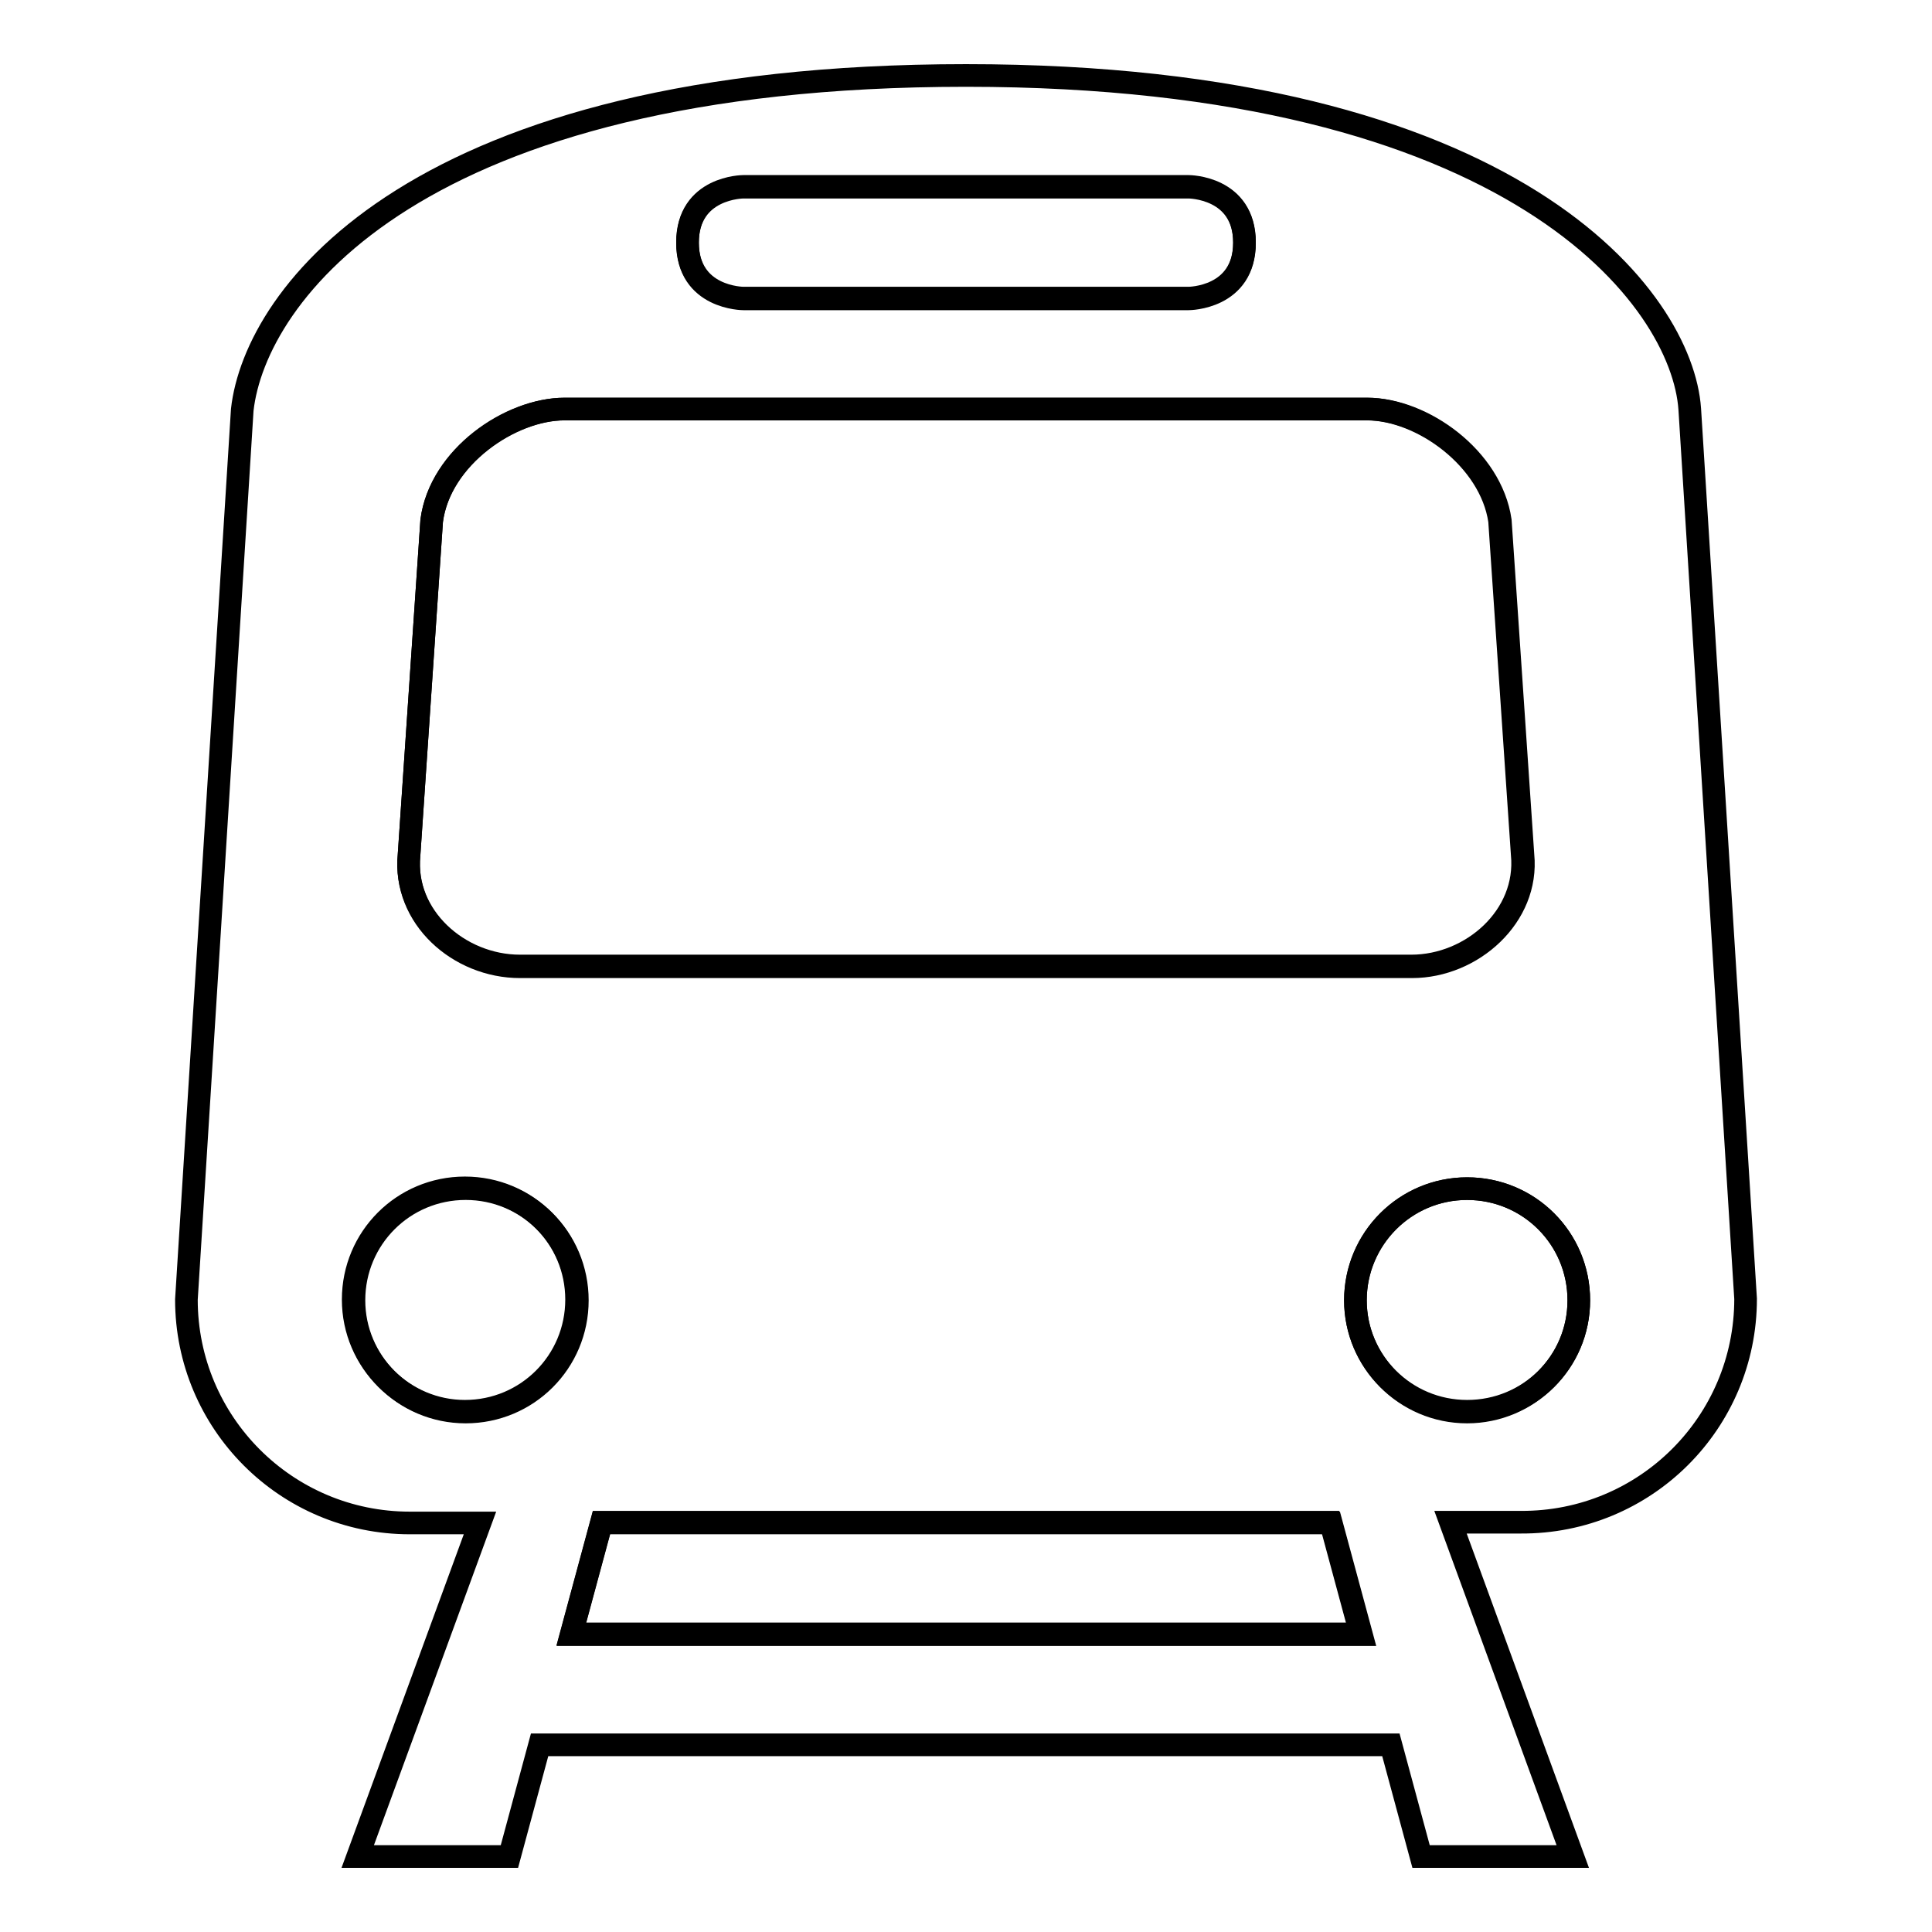
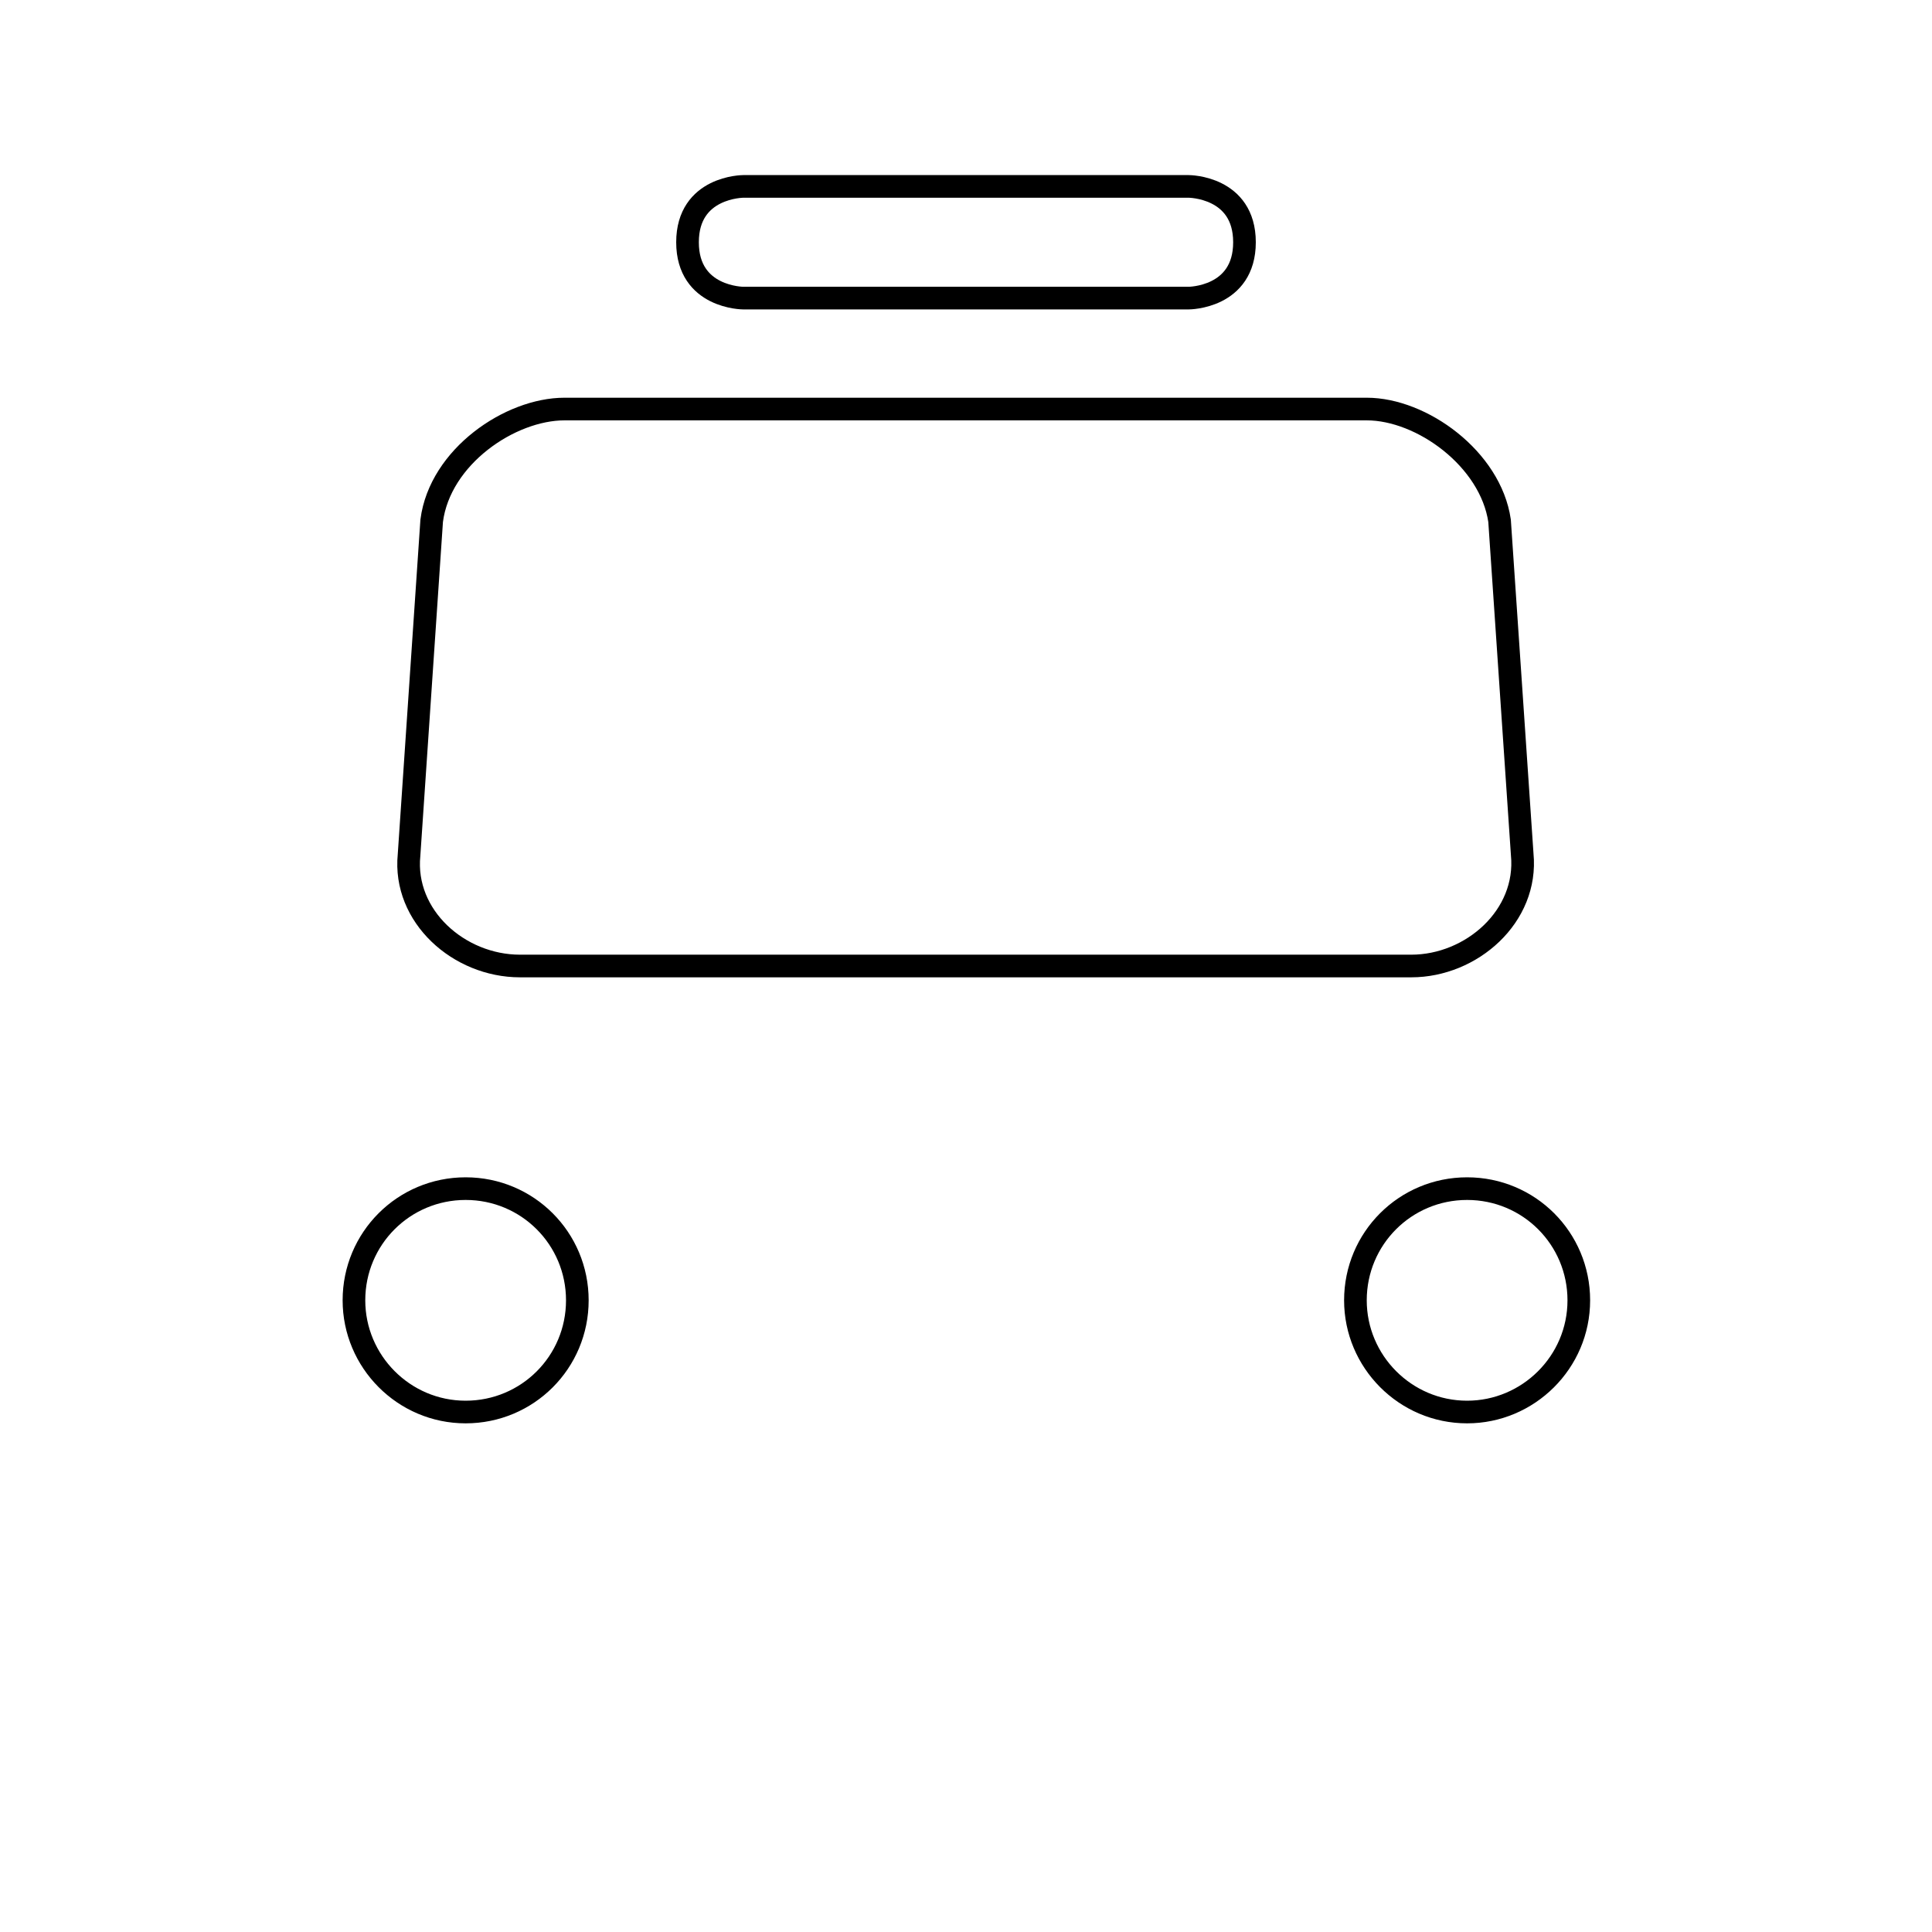
<svg xmlns="http://www.w3.org/2000/svg" version="1.1" x="0px" y="0px" viewBox="0 0 256 256" enable-background="new 0 0 256 256" xml:space="preserve">
  <g>
    <g>
      <path stroke-width="3" fill-opacity="0" stroke="#000000" d="M68.9,128h118.1c8,0,15.5-6.6,14.7-14.8l-3-44.2c-1.2-8.2-10.3-14.8-17.6-14.8H74.8c-7.2,0-16.5,6.3-17.6,14.8l-3,44.3C53.4,121.4,60.8,128,68.9,128z" />
      <path stroke-width="3" fill-opacity="0" stroke="#000000" d="M46.9,172.3c0,8.1,6.6,14.8,14.8,14.8c8.2,0,14.8-6.6,14.8-14.8c0-8.2-6.6-14.8-14.8-14.8C53.5,157.5,46.9,164.1,46.9,172.3z" />
      <path stroke-width="3" fill-opacity="0" stroke="#000000" d="M98.5,39.5h59c0,0,7.4,0,7.4-7.4c0-7.4-7.4-7.4-7.4-7.4h-59c0,0-7.4,0-7.4,7.4C91.1,39.5,98.5,39.5,98.5,39.5z" />
-       <path stroke-width="3" fill-opacity="0" stroke="#000000" d="M79.7,201.8l-4,14.8h104.7l-4-14.8H79.7z" />
      <path stroke-width="3" fill-opacity="0" stroke="#000000" d="M179.6,172.3c0,8.1,6.6,14.8,14.8,14.8c8.1,0,14.8-6.6,14.8-14.8c0-8.2-6.6-14.8-14.8-14.8C186.2,157.5,179.6,164.1,179.6,172.3z" />
-       <path stroke-width="3" fill-opacity="0" stroke="#000000" d="M231.3,172.1l-7.4-117.9C222.9,39.7,201,10,128,10c-73,0-94.2,29.1-95.9,44.3l-7.4,117.9c0,16.3,13.2,29.6,29.6,29.6h9.3L47.4,246h20.1l4-14.8h112.8l4,14.8h20.1l-16.2-44.3h9.3C218,201.8,231.3,188.5,231.3,172.1z M98.5,24.8h59c0,0,7.4,0,7.4,7.4c0,7.4-7.4,7.4-7.4,7.4h-59c0,0-7.4,0-7.4-7.4C91.1,24.8,98.5,24.8,98.5,24.8z M57.2,69c1.1-8.4,10.5-14.8,17.6-14.8h106.4c7.3,0,16.4,6.5,17.6,14.8l3,44.3c0.8,8.1-6.7,14.8-14.7,14.8H68.9c-8.1,0-15.5-6.5-14.7-14.8L57.2,69z M61.6,187c-8.1,0-14.8-6.6-14.8-14.8c0-8.2,6.6-14.8,14.8-14.8c8.2,0,14.8,6.6,14.8,14.8C76.4,180.4,69.8,187,61.6,187z M75.7,216.5l4-14.8h96.6l4,14.8H75.7z M179.6,172.3c0-8.1,6.6-14.8,14.8-14.8c8.2,0,14.8,6.6,14.8,14.8c0,8.2-6.6,14.7-14.8,14.7C186.2,187,179.6,180.4,179.6,172.3z" />
    </g>
  </g>
</svg>